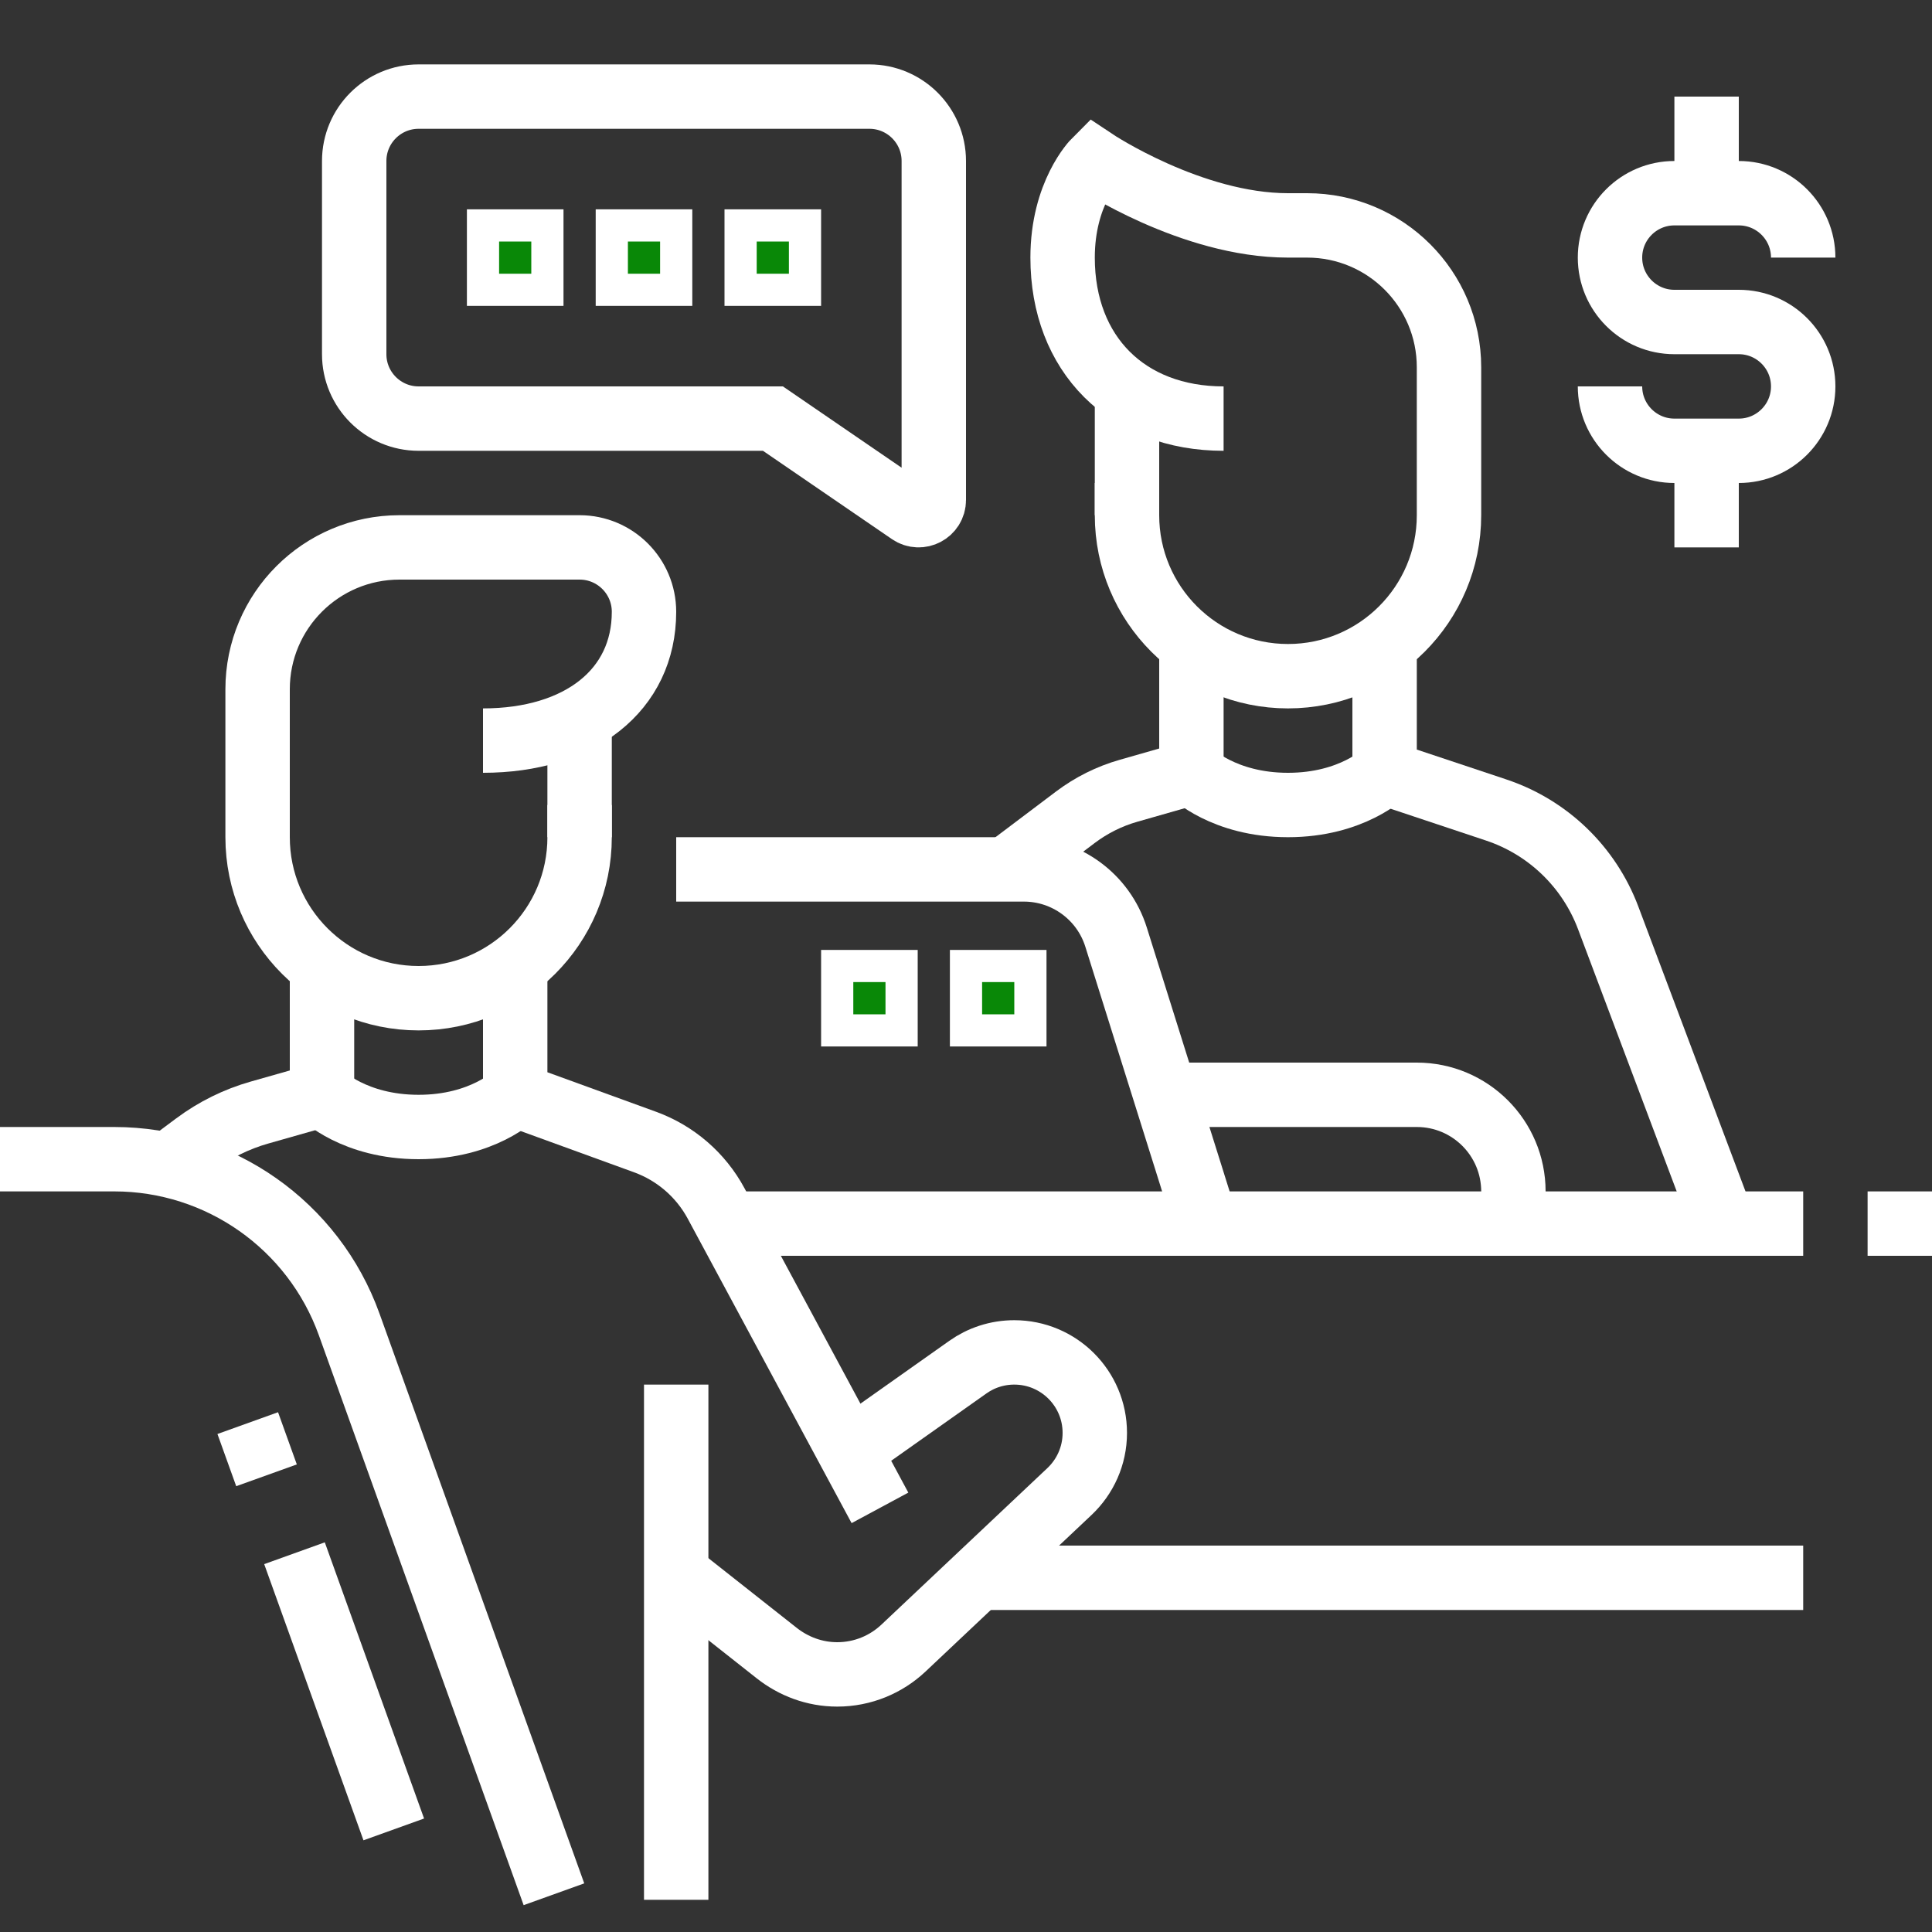
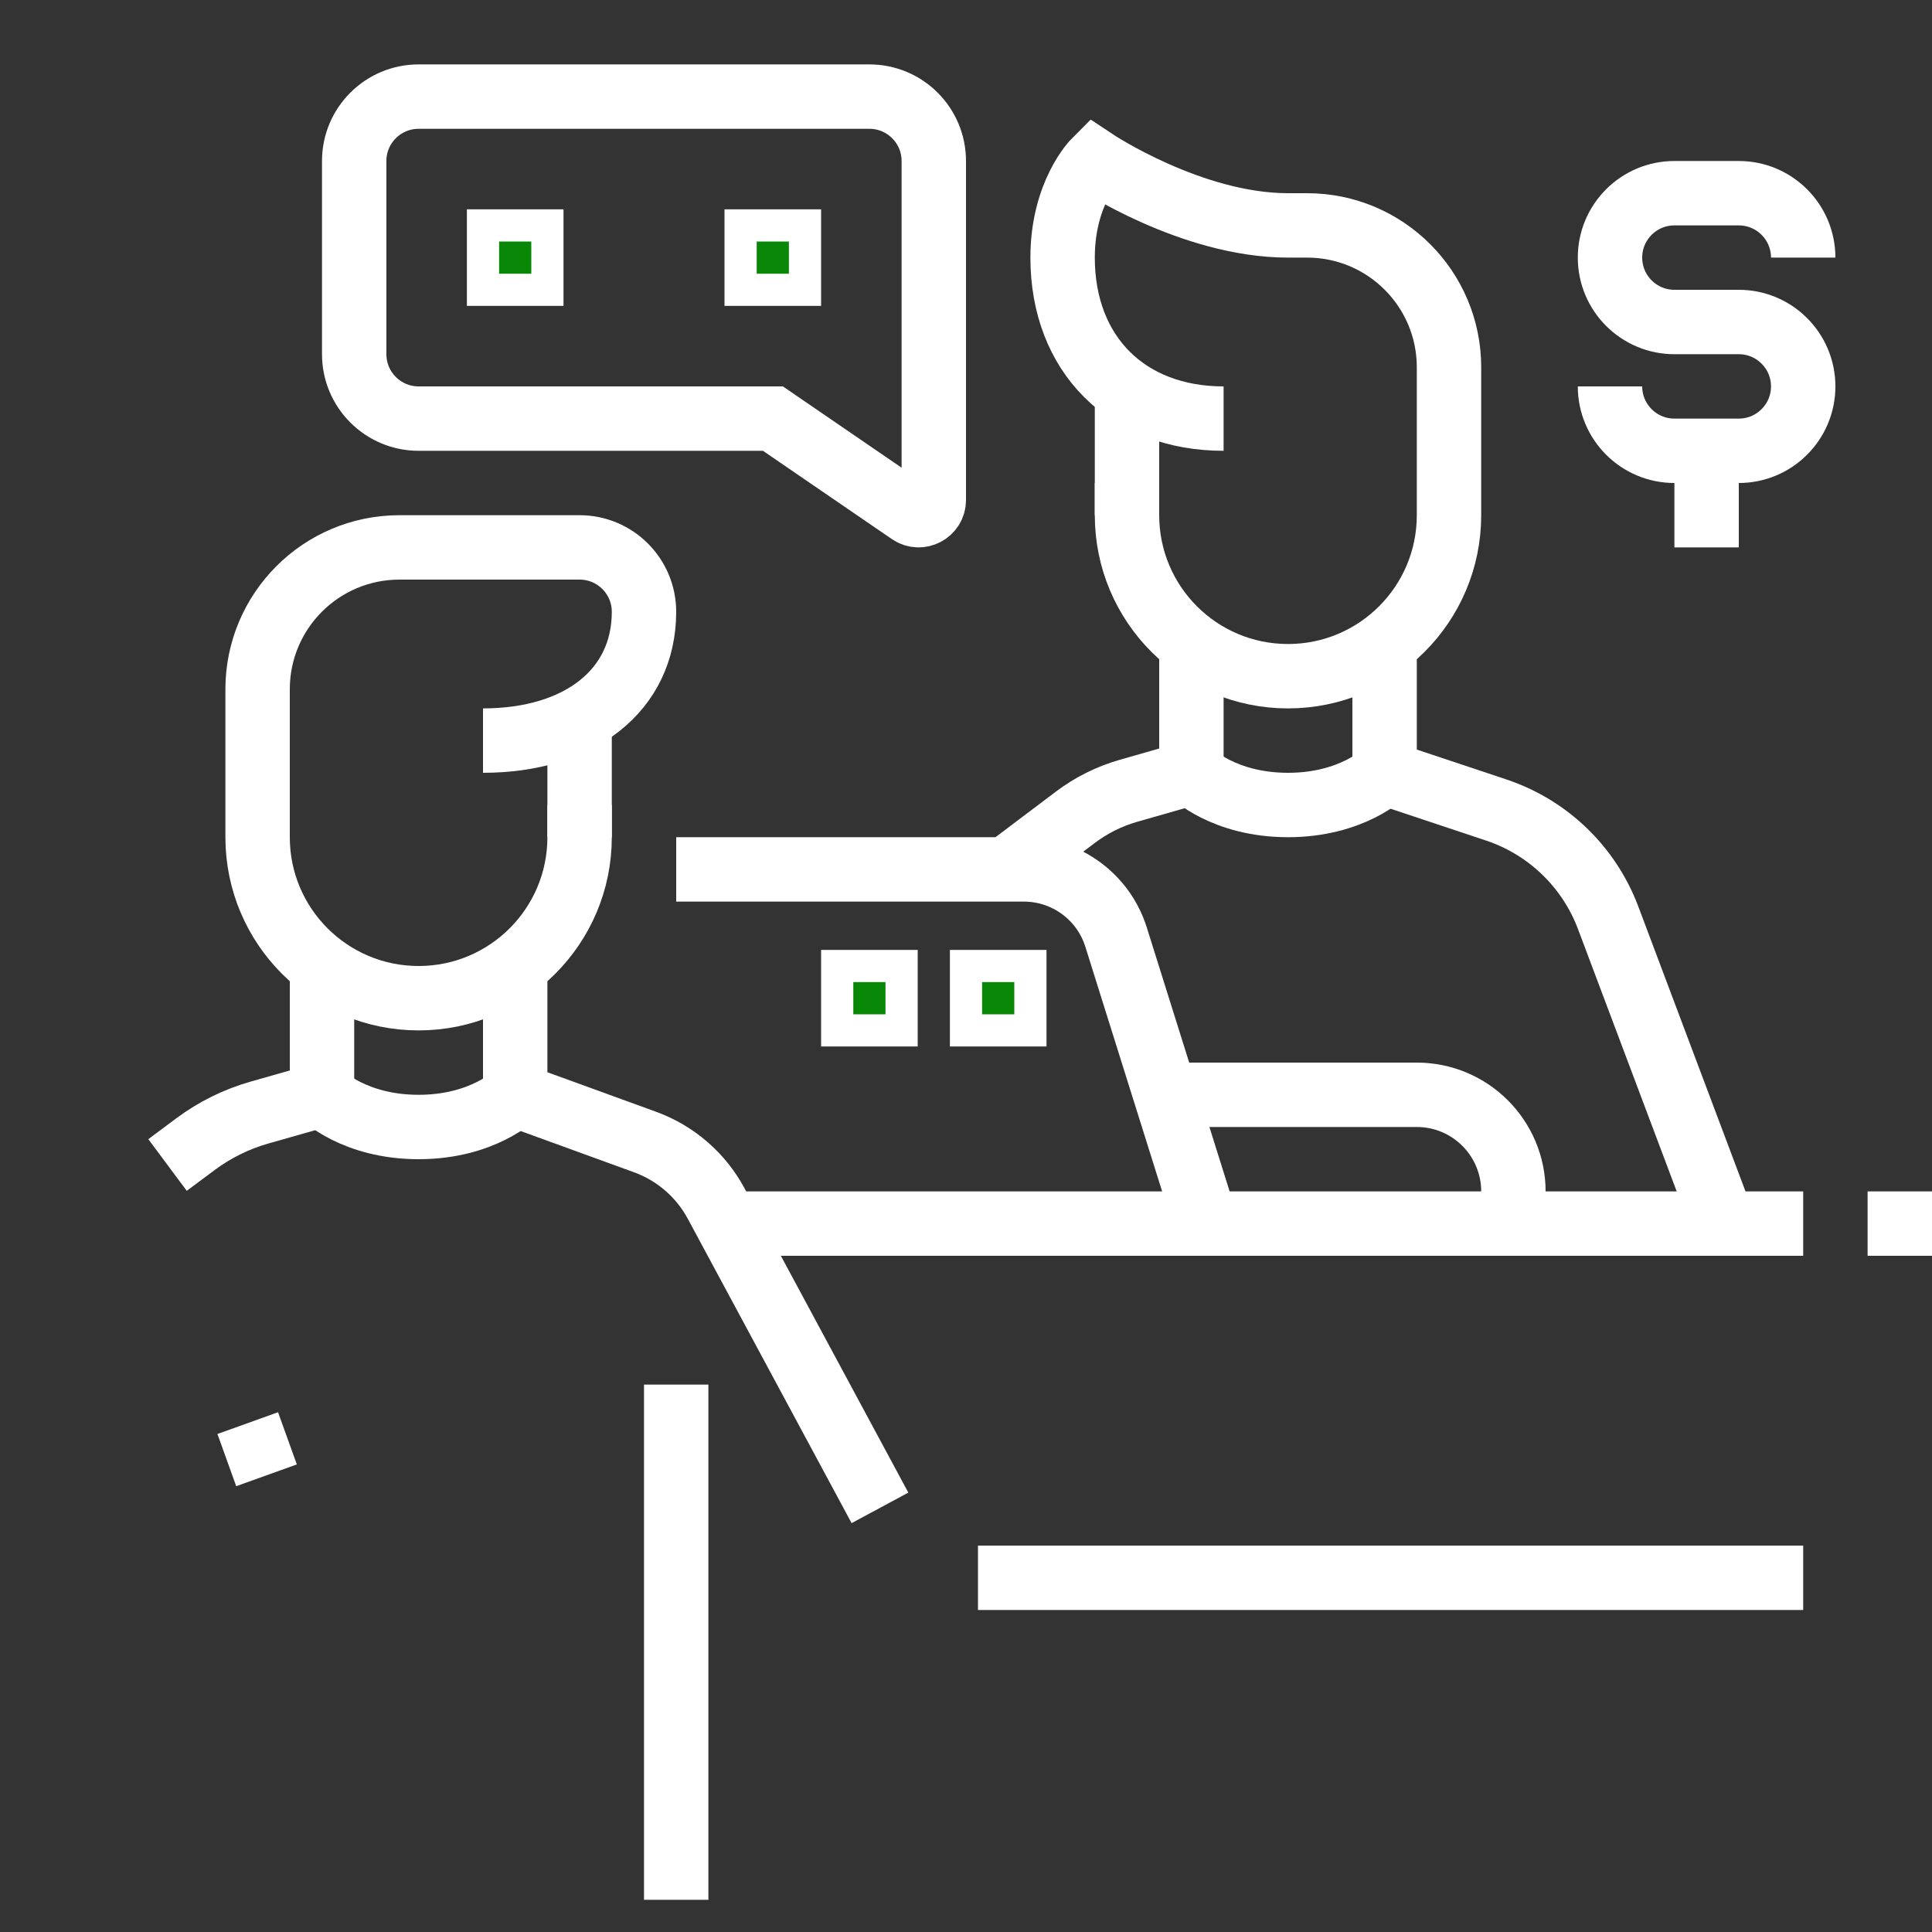
<svg xmlns="http://www.w3.org/2000/svg" viewBox="0 0 60.00 60.00" data-guides="{&quot;vertical&quot;:[],&quot;horizontal&quot;:[]}">
  <rect x="0" y="0" width="60.00" height="60.00" fill="#333333" stroke="none" />
  <defs />
  <path fill="none" stroke="#ffffff" fill-opacity="1" stroke-width="2" stroke-opacity="1" stroke-miterlimit="10" id="tSvgd308e46718" title="Path 33" d="M35 15C35 15.333 35 15.667 35 16C35 18.762 37.238 21 40 21C42.762 21 45 18.762 45 16C45 14.469 45 12.937 45 11.406C45 8.973 43.027 7 40.594 7C40.396 7 40.198 7 40 7C37 7 34 5 34 5C34 5 33 6 33 8C33 11 35 13 38 13" />
  <path fill="none" stroke="#ffffff" fill-opacity="1" stroke-width="2" stroke-opacity="1" stroke-miterlimit="10" id="tSvge6765290f3" title="Path 34" d="M35 16C35 14.714 35 13.429 35 12.143" />
  <path fill="none" stroke="#ffffff" fill-opacity="1" stroke-width="2" stroke-opacity="1" stroke-miterlimit="10" id="tSvg8e63e00a37" title="Path 35" d="M37 24C37 24 38 25 40 25C42 25 43 24 43 24" />
  <path fill="none" stroke="#ffffff" fill-opacity="1" stroke-width="2" stroke-opacity="1" stroke-miterlimit="10" id="tSvgd071124e25" title="Path 36" d="M18 26C18 24.775 18 23.549 18 22.324" />
  <path fill="none" stroke="#ffffff" fill-opacity="1" stroke-width="2" stroke-opacity="1" stroke-miterlimit="10" id="tSvg102f3715d22" title="Path 37" d="M16 34C16 34 15 35 13 35C11 35 10 34 10 34" />
  <path fill="none" stroke="#ffffff" fill-opacity="1" stroke-width="2" stroke-opacity="1" stroke-miterlimit="10" id="tSvg166681636e7" title="Path 38" d="M60 38C59.334 38 58.667 38 58 38" />
  <path fill="none" stroke="#ffffff" fill-opacity="1" stroke-width="2" stroke-opacity="1" stroke-miterlimit="10" id="tSvg1e0712814d" title="Path 39" d="M56 38C44.859 38 33.717 38 22.576 38" />
  <path fill="none" stroke="#ffffff" fill-opacity="1" stroke-width="2" stroke-opacity="1" stroke-miterlimit="10" id="tSvg194c4e611cb" title="Path 40" d="M18 25C18 25.333 18 25.667 18 26C18 28.762 15.762 31 13 31C10.238 31 8 28.762 8 26C8 24.469 8 22.937 8 21.406C8 18.973 9.973 17 12.406 17C12.604 17 12.802 17 13 17C14.667 17 16.333 17 18 17C19.104 17 20 17.896 20 19C20 21.438 18 23 15 23" />
  <path fill="none" stroke="#ffffff" fill-opacity="1" stroke-width="2" stroke-opacity="1" stroke-miterlimit="10" id="tSvg11196938031" title="Path 41" d="M21 43C21 48.334 21 53.667 21 59" />
-   <path fill="none" stroke="#ffffff" fill-opacity="1" stroke-width="2" stroke-opacity="1" stroke-miterlimit="10" id="tSvg1558f8d6eca" title="Path 42" d="M26.377 45.06C27.605 44.193 28.832 43.325 30.059 42.457C30.466 42.169 30.963 42 31.5 42C32.881 42 34 43.119 34 44.5C34 45.217 33.697 45.863 33.215 46.319C31.497 47.94 29.778 49.561 28.059 51.182C27.521 51.689 26.797 52 26 52C25.291 52 24.641 51.747 24.124 51.34C23.083 50.519 22.041 49.697 21 48.875" />
  <path fill="none" stroke="#ffffff" fill-opacity="1" stroke-width="2" stroke-opacity="1" stroke-miterlimit="10" id="tSvg8b0c11f1f9" title="Path 43" d="M27.328 46.828C25.632 43.677 23.936 40.526 22.24 37.375C21.763 36.489 20.977 35.81 20.031 35.466C18.687 34.977 17.344 34.489 16 34C16 32.667 16 31.334 16 30" />
-   <path fill="none" stroke="#ffffff" fill-opacity="1" stroke-width="2" stroke-opacity="1" stroke-miterlimit="10" id="tSvgf6460f3715" title="Path 44" d="M17.203 58.828C15.083 52.929 12.964 47.03 10.844 41.131C9.737 38.053 6.818 36 3.549 36C2.366 36 1.183 36 0 36" />
  <path fill="none" stroke="#ffffff" fill-opacity="1" stroke-width="2" stroke-opacity="1" stroke-miterlimit="10" id="tSvge59a45a42" title="Path 45" d="M8.277 45.817C8.083 45.277 7.888 44.736 7.694 44.196" />
-   <path fill="none" stroke="#ffffff" fill-opacity="1" stroke-width="2" stroke-opacity="1" stroke-miterlimit="10" id="tSvg9b549c6436" title="Path 46" d="M12.229 56.814C11.201 53.955 10.174 51.096 9.146 48.237" />
  <path fill="none" stroke="#ffffff" fill-opacity="1" stroke-width="2" stroke-opacity="1" stroke-miterlimit="10" id="tSvg1724dde0618" title="Path 47" d="M5.203 36.18C5.492 35.965 5.782 35.749 6.071 35.533C6.67 35.087 7.345 34.753 8.064 34.55C8.709 34.367 9.355 34.184 10 34C10 32.667 10 31.334 10 30" />
  <path fill="none" stroke="#ffffff" fill-opacity="1" stroke-width="2" stroke-opacity="1" stroke-miterlimit="10" id="tSvg81122d9ea3" title="Path 48" d="M30.372 49C38.915 49 47.458 49 56 49" />
-   <path fill="none" stroke="#ffffff" fill-opacity="1" stroke-width="2" stroke-opacity="1" stroke-miterlimit="10" id="tSvgae18944514" title="Path 49" d="M53 3C53 4 53 5 53 6" />
  <path fill="none" stroke="#ffffff" fill-opacity="1" stroke-width="2" stroke-opacity="1" stroke-miterlimit="10" id="tSvg1f7f3b25de" title="Path 50" d="M50 12C50 13.104 50.896 14 52 14C52.667 14 53.334 14 54 14C55.104 14 56 13.104 56 12C56 10.896 55.104 10 54 10C53.334 10 52.667 10 52 10C50.896 10 50 9.104 50 8C50 6.896 50.896 6 52 6C52.667 6 53.334 6 54 6C55.104 6 56 6.896 56 8" />
  <path fill="none" stroke="#ffffff" fill-opacity="1" stroke-width="2" stroke-opacity="1" stroke-miterlimit="10" id="tSvg577589be22" title="Path 51" d="M53 17C53 16 53 15 53 14" />
  <path fill="none" stroke="#ffffff" fill-opacity="1" stroke-width="2" stroke-opacity="1" stroke-miterlimit="10" id="tSvg189dff2bed8" title="Path 52" d="M53.516 38C52.325 34.834 51.134 31.668 49.942 28.501C49.346 26.919 48.069 25.689 46.465 25.155C45.31 24.77 44.155 24.385 43 24C43 22.667 43 21.333 43 20" />
  <path fill="none" stroke="#ffffff" fill-opacity="1" stroke-width="2" stroke-opacity="1" stroke-miterlimit="10" id="tSvg39307f51c1" title="Path 53" d="M37.453 38C36.522 35.034 35.591 32.068 34.66 29.102C34.268 27.851 33.107 27 31.797 27C28.198 27 24.599 27 21 27" />
  <path fill="none" stroke="#ffffff" fill-opacity="1" stroke-width="2" stroke-opacity="1" stroke-miterlimit="10" id="tSvge12ed7e902" title="Path 54" d="M37 20C37 21.333 37 22.667 37 24C36.349 24.186 35.697 24.373 35.045 24.559C34.449 24.729 33.891 25.008 33.396 25.381C32.681 25.921 31.965 26.46 31.25 27" />
  <path fill="#098807" stroke="#ffffff" fill-opacity="1" stroke-width="1" stroke-opacity="1" id="tSvg3a6fa899c6" title="Path 55" d="M32 30C31.334 30 30.667 30 30 30C30 30.667 30 31.334 30 32C30.667 32 31.334 32 32 32C32 31.334 32 30.667 32 30Z" />
  <path fill="#098807" stroke="#ffffff" fill-opacity="1" stroke-width="1" stroke-opacity="1" id="tSvg53c0251af" title="Path 56" d="M28 30C27.334 30 26.667 30 26 30C26 30.667 26 31.334 26 32C26.667 32 27.334 32 28 32C28 31.334 28 30.667 28 30Z" />
  <path fill="none" stroke="#ffffff" fill-opacity="1" stroke-width="2" stroke-opacity="1" stroke-miterlimit="10" id="tSvg16343d43178" title="Path 57" d="M36.197 34C38.798 34 41.399 34 44 34C45.656 34 47 35.343 47 37C47 37.553 46.553 38 46 38" />
  <path fill="none" stroke="#ffffff" fill-opacity="1" stroke-width="2" stroke-opacity="1" stroke-miterlimit="10" id="tSvg8e803678f1" title="Path 58" d="M28.263 15.917C26.843 14.945 25.424 13.972 24.004 13C20.336 13 16.668 13 13 13C11.896 13 11 12.104 11 11C11 9 11 7 11 5C11 3.896 11.896 3 13 3C17.667 3 22.333 3 27 3C28.104 3 29 3.896 29 5C29 8.509 29 12.019 29 15.528C29 15.907 28.575 16.131 28.263 15.917Z" />
  <path fill="#098807" stroke="#ffffff" fill-opacity="1" stroke-width="1" stroke-opacity="1" id="tSvgc6b3b477af" title="Path 59" d="M25 7C24.333 7 23.667 7 23 7C23 7.667 23 8.333 23 9C23.667 9 24.333 9 25 9C25 8.333 25 7.667 25 7Z" />
-   <path fill="#098807" stroke="#ffffff" fill-opacity="1" stroke-width="1" stroke-opacity="1" id="tSvg1454462acaf" title="Path 60" d="M21 7C20.333 7 19.667 7 19 7C19 7.667 19 8.333 19 9C19.667 9 20.333 9 21 9C21 8.333 21 7.667 21 7Z" />
  <path fill="#098807" stroke="#ffffff" fill-opacity="1" stroke-width="1" stroke-opacity="1" id="tSvg13f569ae47f" title="Path 61" d="M17 7C16.333 7 15.667 7 15 7C15 7.667 15 8.333 15 9C15.667 9 16.333 9 17 9C17 8.333 17 7.667 17 7Z" />
</svg>